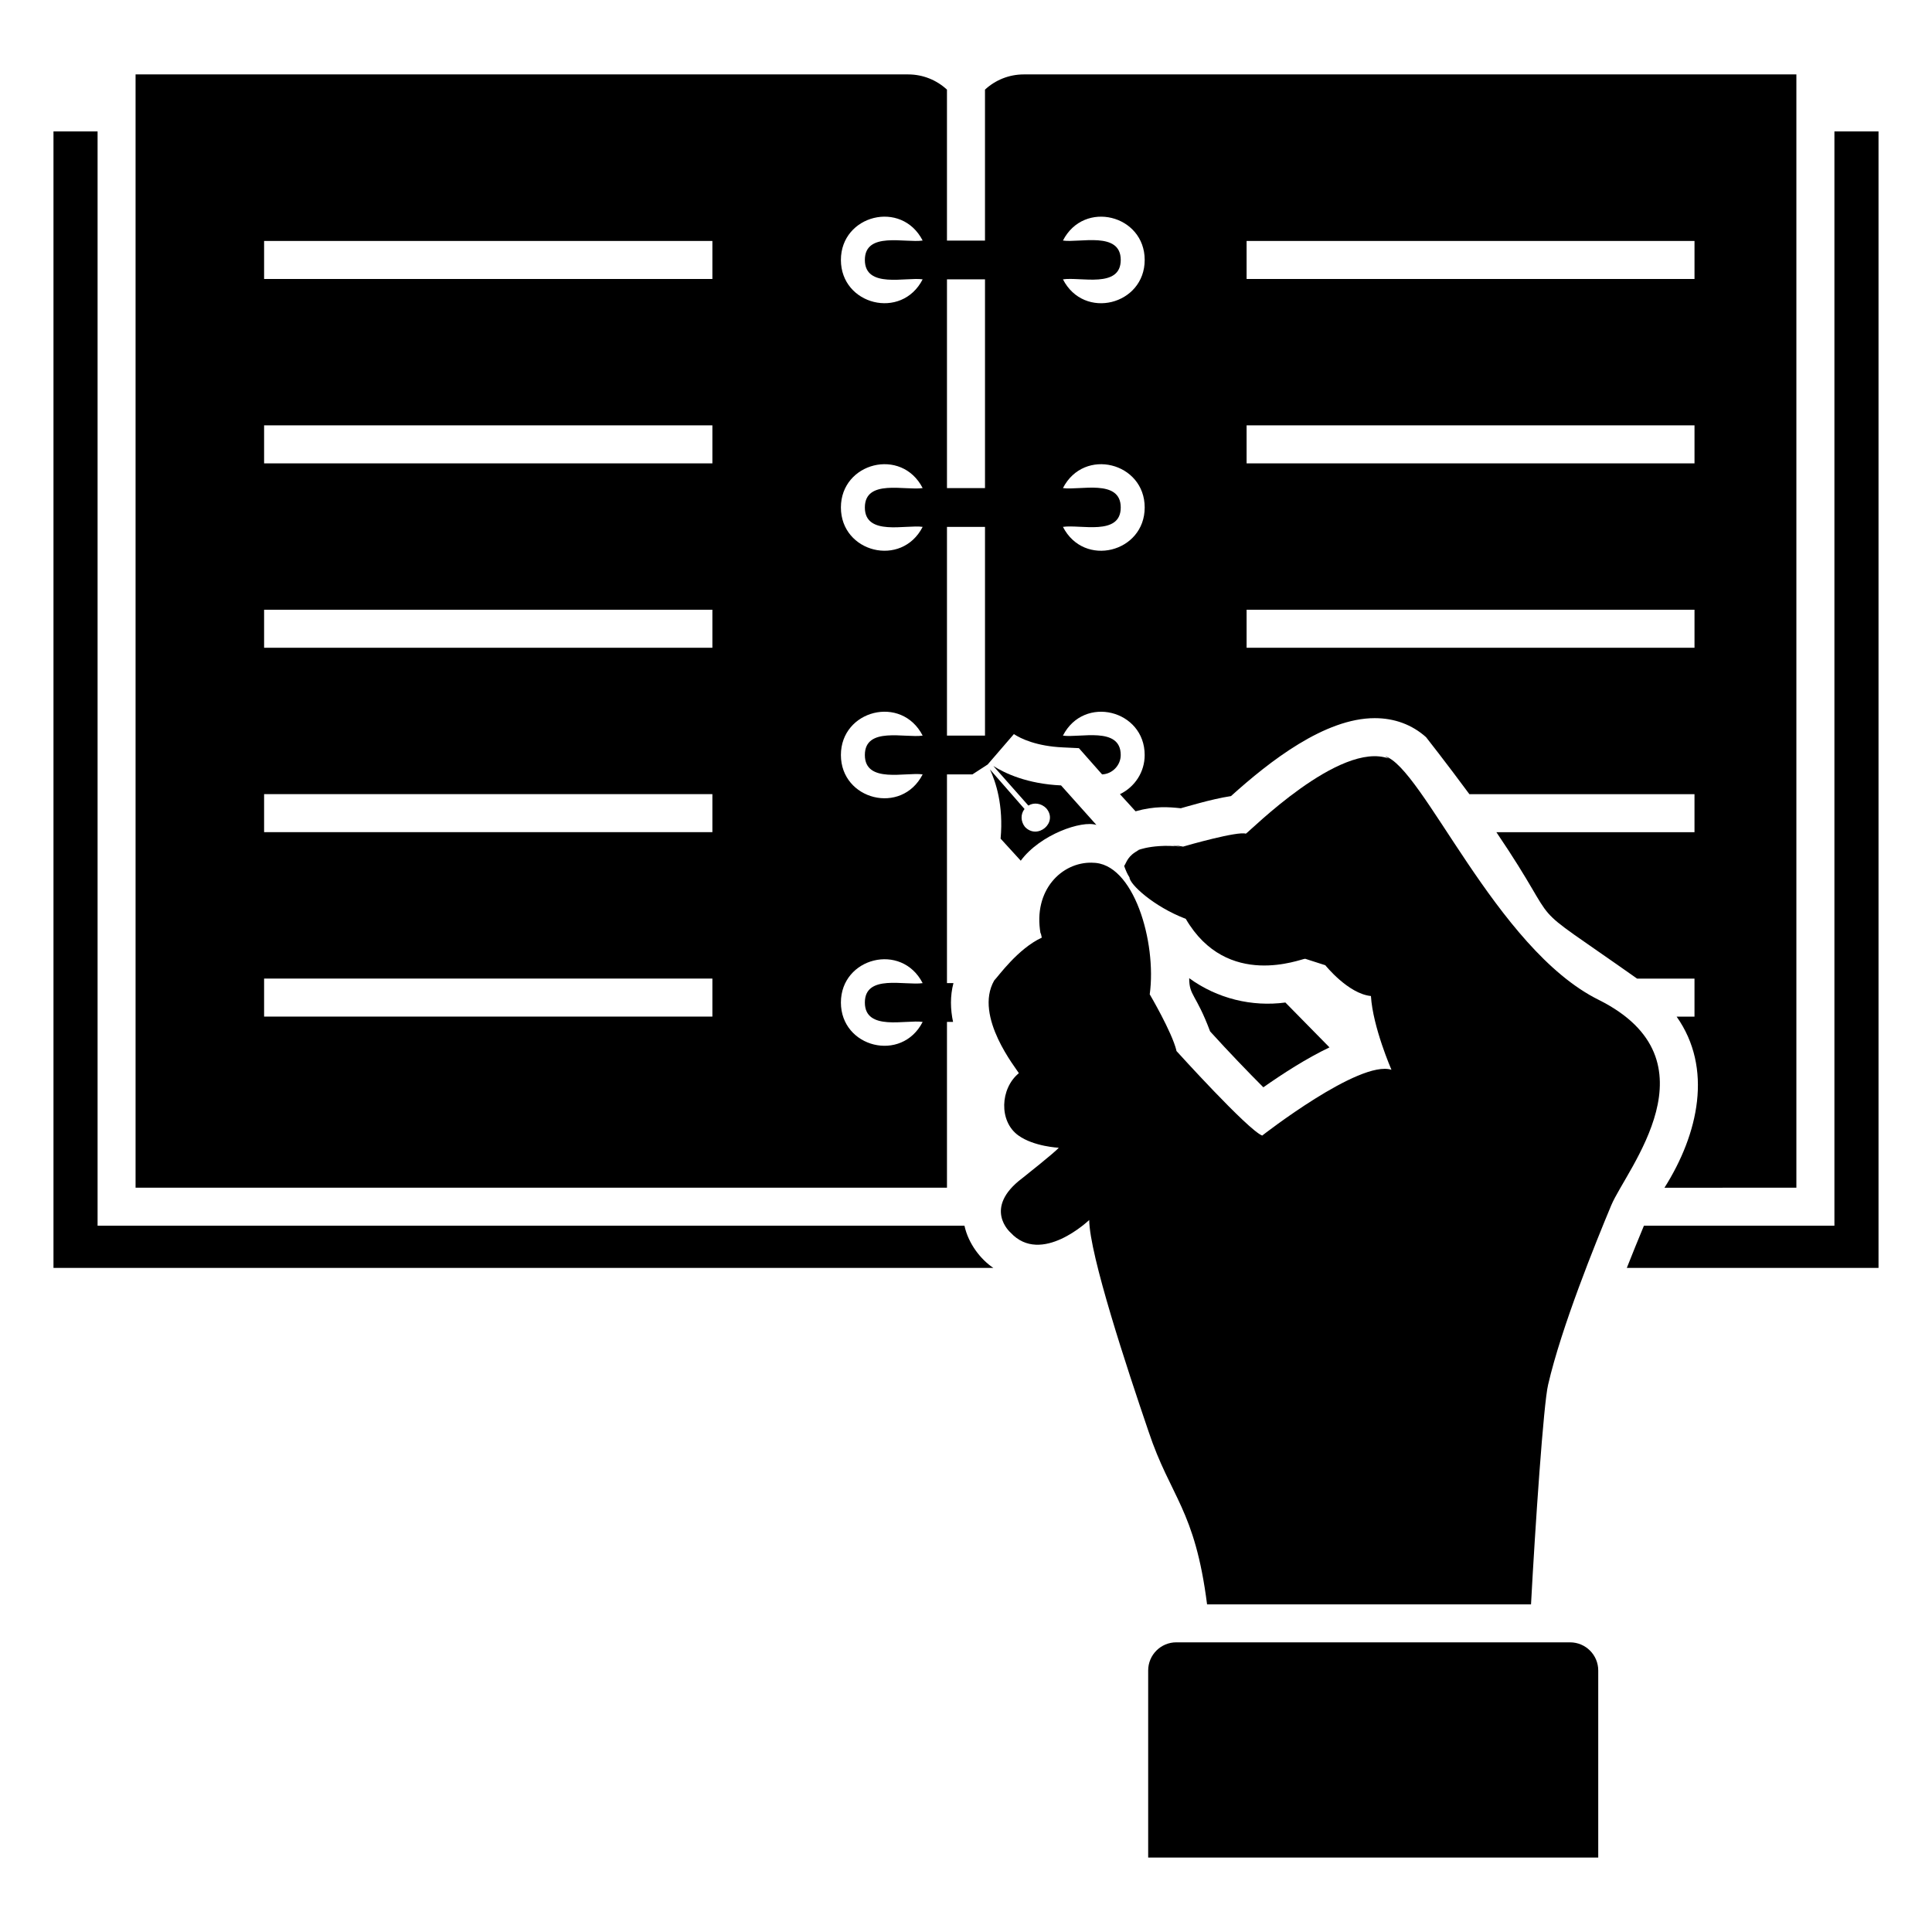
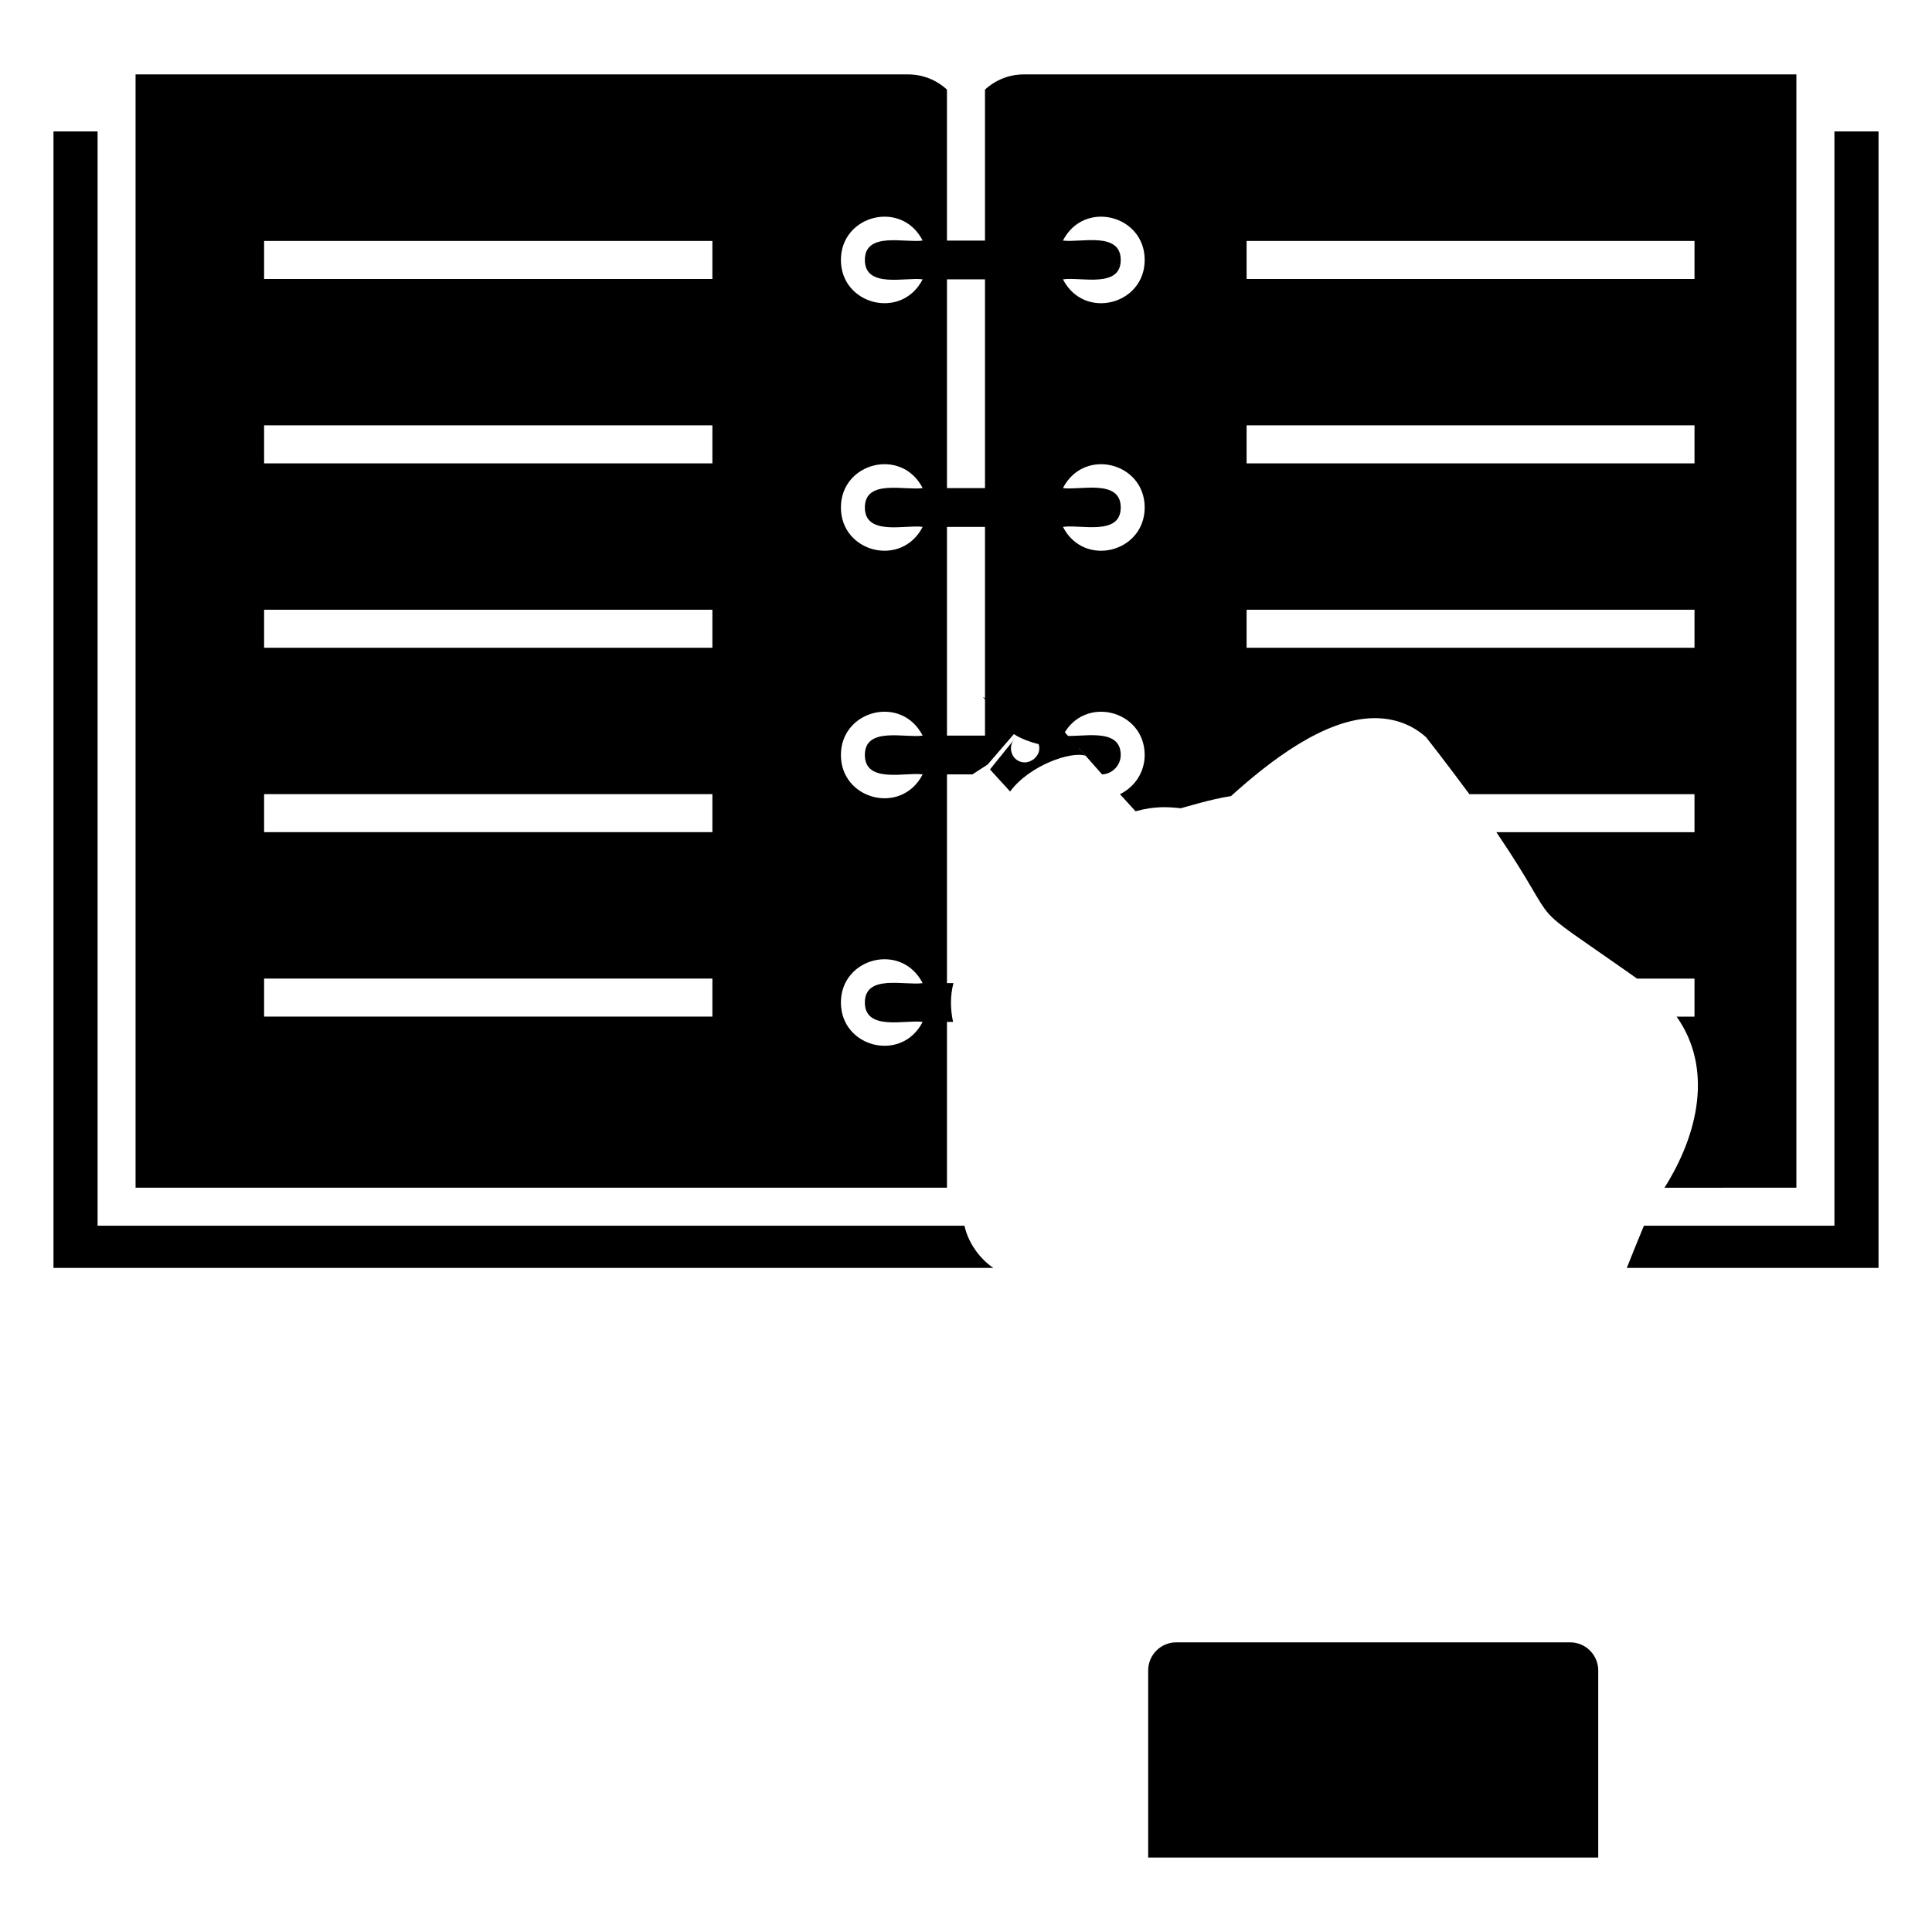
<svg xmlns="http://www.w3.org/2000/svg" fill="#000000" width="800px" height="800px" version="1.1" viewBox="144 144 512 512">
  <g>
    <path d="m620.06 458.75v-295.03h-204.75c-3.93 0-7.559 1.512-10.277 4.031v40.004h-10.078v-40.004c-2.719-2.519-6.348-4.031-10.277-4.031h-204.75v295.03h215.03v-43.934h1.613c-0.707-3.324-0.805-6.852 0.102-10.277h-1.715v-55.32h6.75l4.031-2.617 6.953-8.062c1.812 1.211 6.047 3.223 13 3.527l4.231 0.203 6.144 6.953c2.719-0.102 4.938-2.418 4.938-5.137 0-7.68-10.938-4.477-15.316-5.141 5.586-10.879 21.664-6.789 21.664 5.141 0 4.535-2.621 8.465-6.551 10.379l4.133 4.535c5.219-1.461 8.82-1.133 11.992-0.805 1.02-0.258 8.008-2.422 13.301-3.223 10.277-9.27 24.887-20.656 38.09-20.656 5.238 0 9.875 1.715 13.602 5.039 0 0 5.238 6.648 11.488 15.113h59.652v10.078h-52.496c19.164 28.289 4.996 16.008 37.281 38.793h15.215v10.078h-4.734c9.641 13.656 5.832 31.016-3.223 45.344zm-287.27-45.344h-118.8v-10.078h118.8zm0-48.871h-118.8v-10.078h118.8zm0-48.867h-118.8v-10.078h118.8zm0-48.871h-118.8v-10.078h118.8zm0-48.867h-118.8v-10.078h118.8zm55.723 196.89c-5.586 10.879-21.664 6.789-21.664-5.141 0-11.906 16.062-16.043 21.664-5.137-4.633 0.699-15.316-2.481-15.316 5.137 0 7.68 10.938 4.481 15.316 5.141zm0-65.598c-5.598 10.902-21.664 6.769-21.664-5.137s16.062-16.043 21.664-5.141c-4.633 0.699-15.316-2.481-15.316 5.141 0 7.676 10.938 4.477 15.316 5.137zm0-65.594c-5.582 10.871-21.664 6.797-21.664-5.141 0-11.906 16.062-16.043 21.664-5.141-4.633 0.699-15.316-2.481-15.316 5.141 0 7.68 10.938 4.477 15.316 5.141zm0-65.598c-5.586 10.879-21.664 6.789-21.664-5.141 0-11.906 16.062-16.043 21.664-5.141-4.633 0.699-15.316-2.481-15.316 5.141 0 7.68 10.938 4.481 15.316 5.141zm16.523 120.92h-10.078v-55.316h10.078zm0-65.598h-10.078v-55.316h10.078zm20.656 10.277c4.633-0.703 15.316 2.481 15.316-5.141 0-7.68-10.938-4.477-15.316-5.141 5.586-10.879 21.664-6.789 21.664 5.141 0 11.906-16.062 16.043-21.664 5.141zm0-65.598c4.633-0.703 15.316 2.481 15.316-5.141 0-7.68-10.938-4.477-15.316-5.141 5.586-10.879 21.664-6.789 21.664 5.141 0 11.91-16.062 16.047-21.664 5.141zm167.37 97.641h-118.7v-10.078h118.7zm0-48.871h-118.7v-10.078h118.7zm0-48.867h-118.7v-10.078h118.7z" />
    <path d="m399.59 468.82h-229.73v-289.99h-11.688v301.18h249.08c-3.359-2.234-6.621-6.406-7.66-11.184z" />
    <path d="m630.14 468.82h-50.48c-1.613 3.828-3.125 7.656-4.535 11.184h66.703v-301.18h-11.688z" />
-     <path d="m406.35 347.91c1.512 3.223 3.629 9.473 2.82 18.34l5.34 5.844c5.144-6.961 16.203-10.758 20.051-9.473l-9.371-10.48c-8.969-0.402-14.914-3.223-17.938-5.141l9.27 10.48c1.512-0.906 3.426-0.605 4.734 0.707 3.281 3.785-2.332 8.48-5.644 4.938-1.109-1.41-1.211-3.324-0.102-4.734z" />
-     <path d="m496.33 421.57-11.688-11.891c-8.836 1.18-18.023-1.008-25.492-6.449 0 4.719 1.77 4.047 5.543 14.105 4.836 5.34 10.277 10.984 14.105 14.812 5.035-3.527 11.383-7.66 17.531-10.578z" />
-     <path d="m567.67 408.97c-27.27-13.5-46.691-61.914-56.73-64.59 0.41 0.137 0.727 0.473 1.121 0.656-12.988-4.82-36.969 19.414-37.898 19.898-2.172-0.723-15.613 3.117-16.625 3.426-1.012-0.227-4.988-0.66-0.629 0.004-8.461-0.914-12.969 1.617-11.062 0.902-3.027 1.512-3.254 3.223-3.93 4.231 0.402 1.109 0.805 2.117 1.41 3.023 0 1.754 6.316 7.707 14.914 10.984 10.996 18.82 30.625 10.551 31.641 10.578l5.34 1.715s6.047 7.559 12.09 8.16c0.504 8.262 5.441 19.547 5.441 19.547-8.465-2.719-34.258 17.434-34.258 17.434-3.824-1.508-22.73-22.426-22.766-22.461l0.047-0.039c-1.207-4.961-7.086-14.93-7.086-14.93 1.898-13.797-4.266-35.012-15.25-34.867l-0.012-0.023c-8.102-0.199-15.684 7.34-13.676 18.75 0.023-0.008 0.055-0.027 0.078-0.039 0.133 0.66 0.246 1.125 0.254 1.156-6.352 2.926-11.598 10.34-12.609 11.352-5.492 9.582 6.055 23.566 6.527 24.574-4.957 4.047-5.344 12.77-0.117 16.5 4.113 2.957 10.703 3.254 10.703 3.254-1.008 1.211-9.672 8.062-9.672 8.062-10.578 7.961-3.125 14.41-3.125 14.41 8.16 8.867 20.859-3.324 20.859-3.324 0.102 9.27 9.977 39.195 15.719 56.023 5.844 17.535 12.285 20.535 15.516 45.848h85.848c1.109-20.656 3.324-53.305 4.535-58.242 3.504-15.211 12.566-37.57 16.738-47.555 3.984-9.527 28.746-38.375-3.336-54.418z" />
+     <path d="m406.35 347.91l5.34 5.844c5.144-6.961 16.203-10.758 20.051-9.473l-9.371-10.48c-8.969-0.402-14.914-3.223-17.938-5.141l9.27 10.48c1.512-0.906 3.426-0.605 4.734 0.707 3.281 3.785-2.332 8.48-5.644 4.938-1.109-1.41-1.211-3.324-0.102-4.734z" />
    <path d="m567.55 586.7c0-4.121-3.34-7.461-7.461-7.461l-104.35-0.004c-4.121 0-7.461 3.34-7.461 7.461v49.578h119.27z" />
  </g>
</svg>